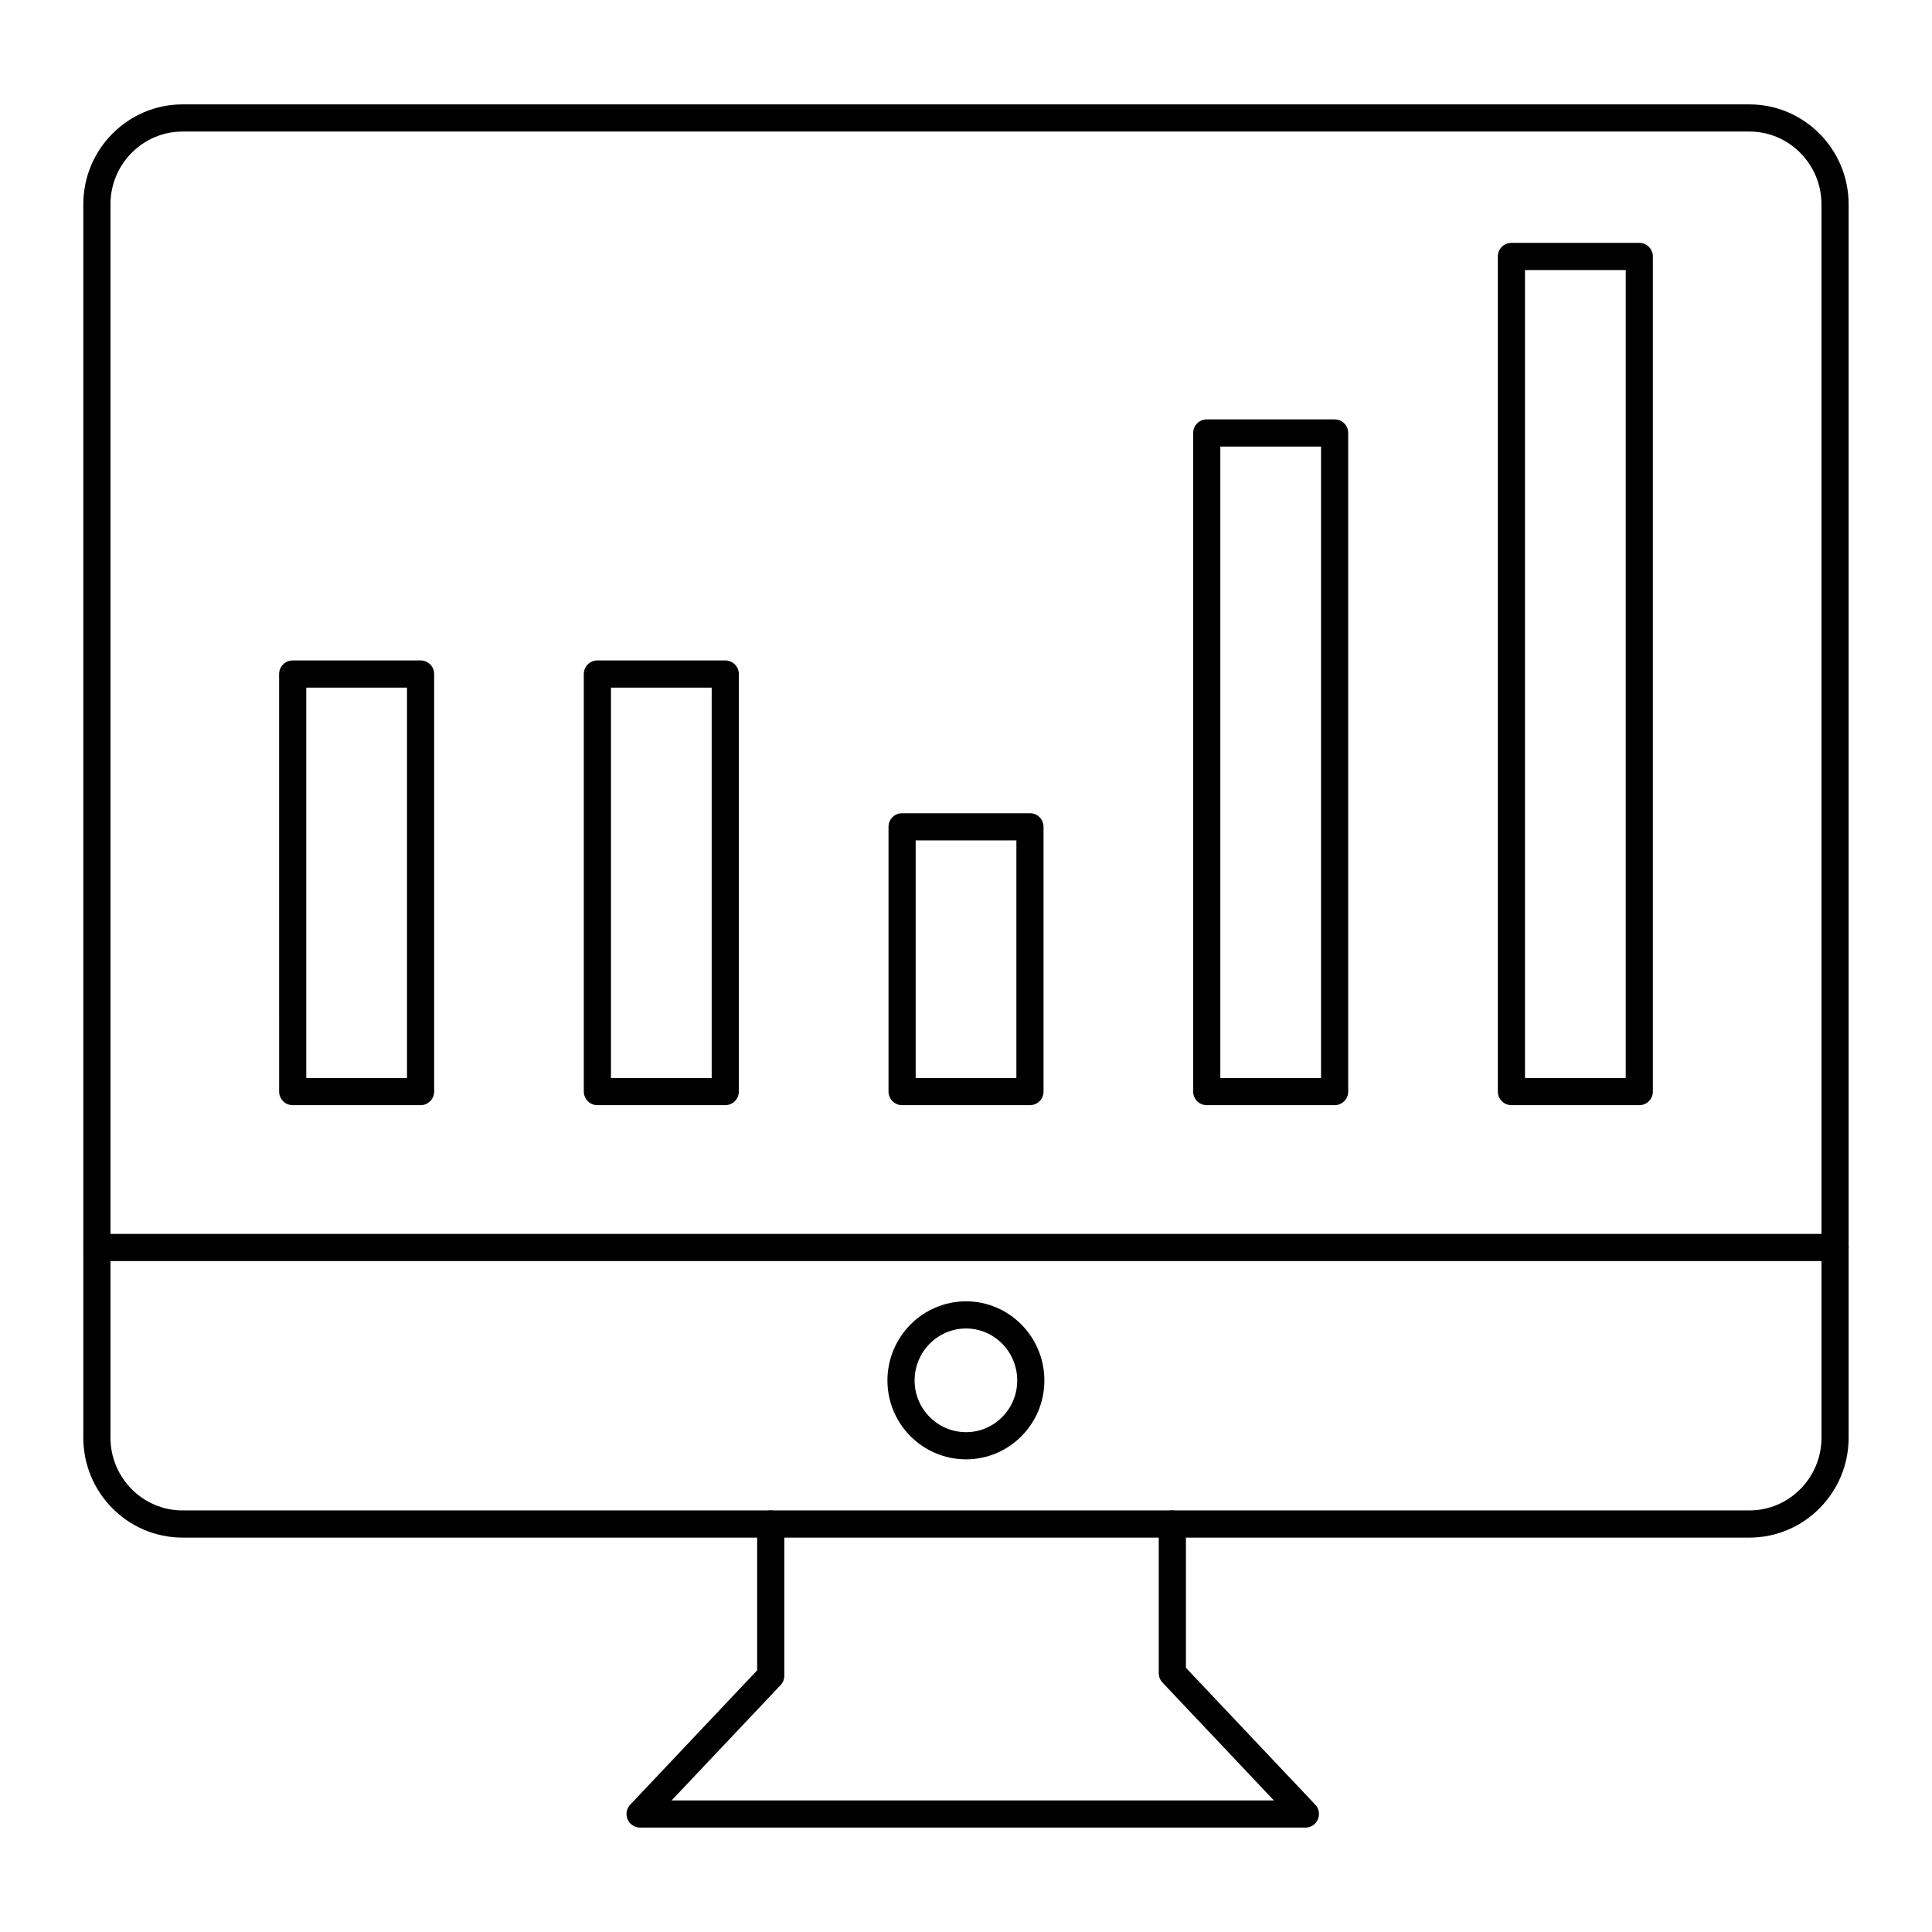
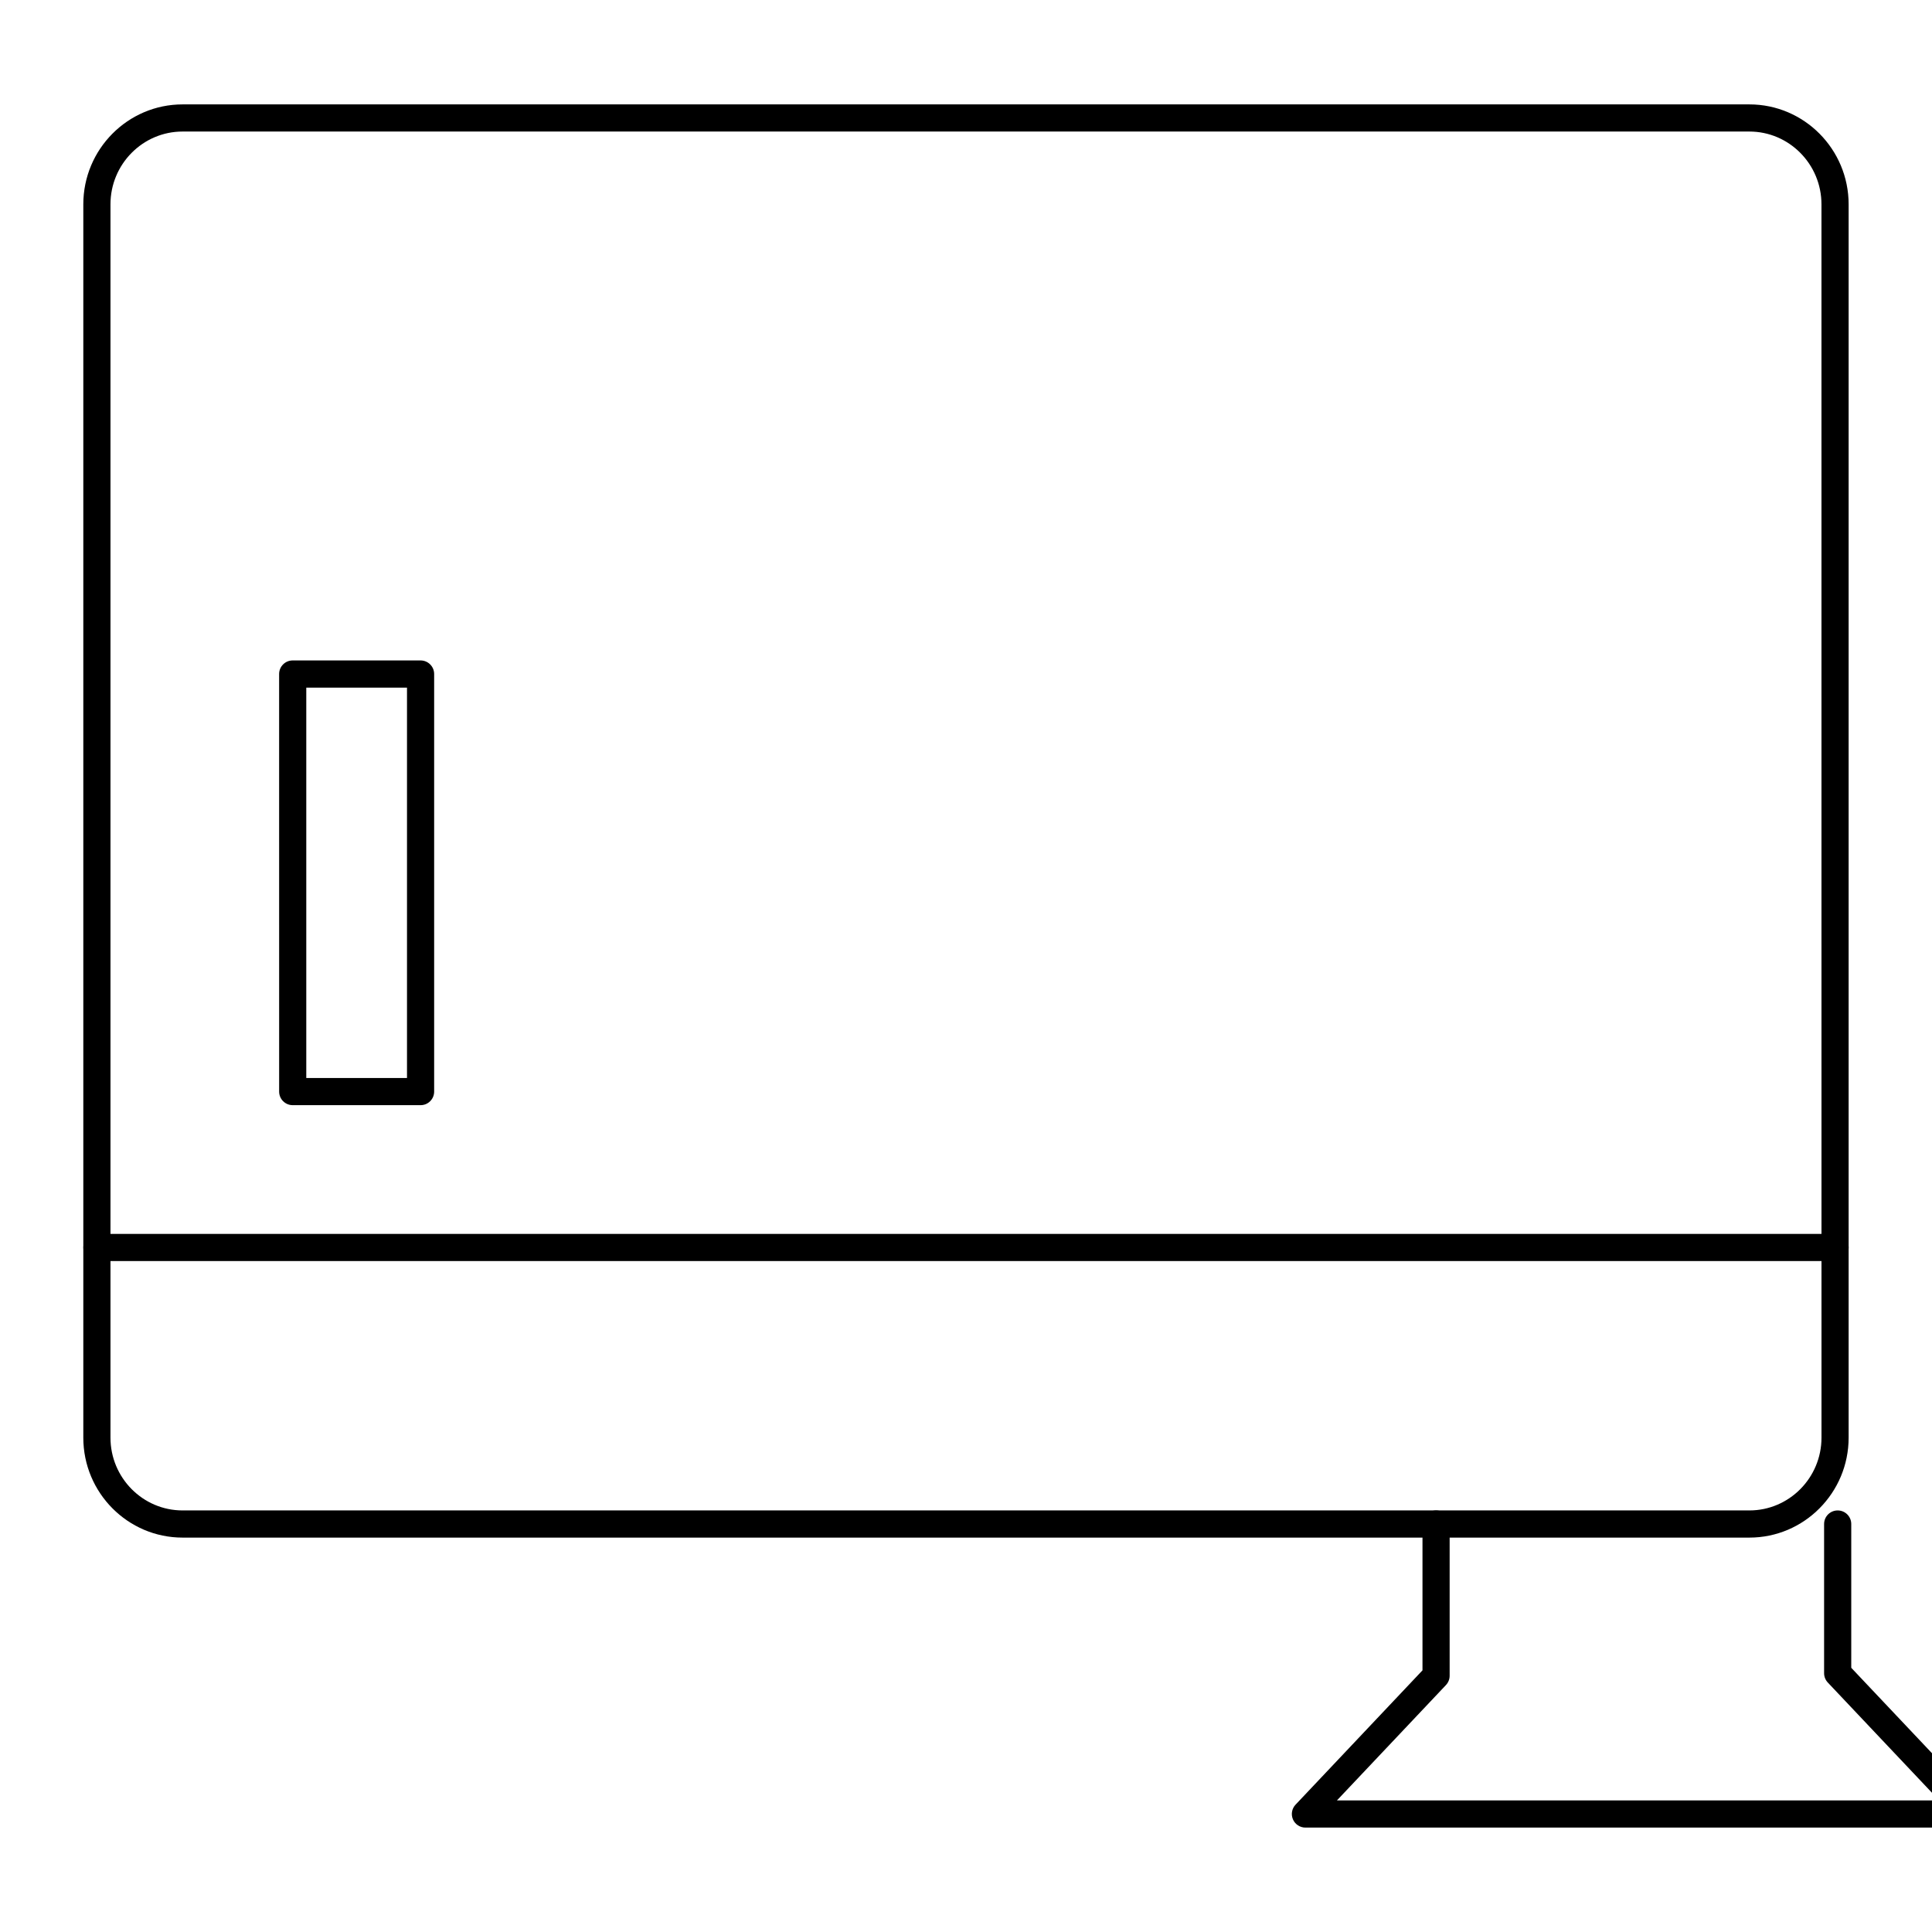
<svg xmlns="http://www.w3.org/2000/svg" fill="#000000" width="800px" height="800px" version="1.1" viewBox="144 144 512 512">
  <g>
    <path d="m607.61 551.48h-415.23c-14.504 0-26.301-11.879-26.301-26.48v-326.85c0-14.605 11.797-26.484 26.301-26.484h415.23c14.5 0 26.297 11.879 26.297 26.484v326.85c0 14.602-11.797 26.48-26.297 26.48zm-415.23-372.62c-10.531 0-19.102 8.648-19.102 19.285v326.85c0 10.633 8.57 19.285 19.105 19.285h415.23c10.531 0 19.102-8.652 19.102-19.285l-0.008-326.85c0-10.633-8.566-19.285-19.102-19.285z" />
    <path d="m630.31 478.19h-460.62c-1.988 0-3.598-1.609-3.598-3.598 0-1.988 1.609-3.598 3.598-3.598h460.62c1.988 0 3.598 1.609 3.598 3.598 0 1.984-1.609 3.598-3.598 3.598z" />
-     <path d="m489.95 628.33h-176.32c-1.438 0-2.738-0.855-3.305-2.176-0.57-1.32-0.297-2.852 0.688-3.894l33.641-35.602v-38.777c0-1.988 1.609-3.598 3.598-3.598s3.598 1.609 3.598 3.598v40.207c0 0.918-0.352 1.805-0.984 2.473l-28.891 30.574h159.62l-29.527-31.246c-0.633-0.668-0.984-1.555-0.984-2.473v-39.535c0-1.988 1.609-3.598 3.598-3.598 1.988 0 3.598 1.609 3.598 3.598v38.102l34.281 36.277c0.988 1.047 1.258 2.574 0.688 3.894-0.555 1.32-1.855 2.176-3.293 2.176z" />
-     <path d="m400.02 530.74c-11.492 0-20.84-9.371-20.84-20.895 0-11.57 9.348-20.98 20.84-20.98 11.441 0 20.75 9.41 20.75 20.98 0.004 11.523-9.309 20.895-20.75 20.895zm0-34.676c-7.523 0-13.641 6.184-13.641 13.781 0 7.551 6.117 13.695 13.641 13.695 7.477 0 13.555-6.144 13.555-13.695 0-7.598-6.078-13.781-13.555-13.781z" />
-     <path d="m578.43 436.88h-33.887c-1.988 0-3.598-1.609-3.598-3.598v-221.32c0-1.988 1.609-3.598 3.598-3.598h33.887c1.988 0 3.598 1.609 3.598 3.598v221.32c0 1.988-1.609 3.598-3.598 3.598zm-30.289-7.195h26.691v-214.12h-26.691z" />
-     <path d="m497.69 436.88h-33.887c-1.988 0-3.598-1.609-3.598-3.598v-174.54c0-1.988 1.609-3.598 3.598-3.598h33.887c1.988 0 3.598 1.609 3.598 3.598v174.54c0.004 1.988-1.605 3.598-3.598 3.598zm-30.289-7.195h26.691v-167.34h-26.691z" />
-     <path d="m416.95 436.88h-33.887c-1.988 0-3.598-1.609-3.598-3.598v-70.172c0-1.988 1.609-3.598 3.598-3.598h33.887c1.988 0 3.598 1.609 3.598 3.598v70.172c0 1.988-1.609 3.598-3.598 3.598zm-30.289-7.195h26.691v-62.977h-26.691z" />
-     <path d="m336.2 436.88h-33.887c-1.988 0-3.598-1.609-3.598-3.598v-110.66c0-1.988 1.609-3.598 3.598-3.598h33.887c1.988 0 3.598 1.609 3.598 3.598v110.66c0 1.988-1.609 3.598-3.598 3.598zm-30.289-7.195h26.691v-103.46h-26.691z" />
+     <path d="m489.95 628.33c-1.438 0-2.738-0.855-3.305-2.176-0.57-1.32-0.297-2.852 0.688-3.894l33.641-35.602v-38.777c0-1.988 1.609-3.598 3.598-3.598s3.598 1.609 3.598 3.598v40.207c0 0.918-0.352 1.805-0.984 2.473l-28.891 30.574h159.62l-29.527-31.246c-0.633-0.668-0.984-1.555-0.984-2.473v-39.535c0-1.988 1.609-3.598 3.598-3.598 1.988 0 3.598 1.609 3.598 3.598v38.102l34.281 36.277c0.988 1.047 1.258 2.574 0.688 3.894-0.555 1.32-1.855 2.176-3.293 2.176z" />
    <path d="m255.46 436.88h-33.887c-1.988 0-3.598-1.609-3.598-3.598l-0.004-110.66c0-1.988 1.609-3.598 3.598-3.598h33.887c1.988 0 3.598 1.609 3.598 3.598v110.66c0.004 1.988-1.605 3.598-3.594 3.598zm-30.293-7.195h26.691v-103.46h-26.691z" />
  </g>
</svg>